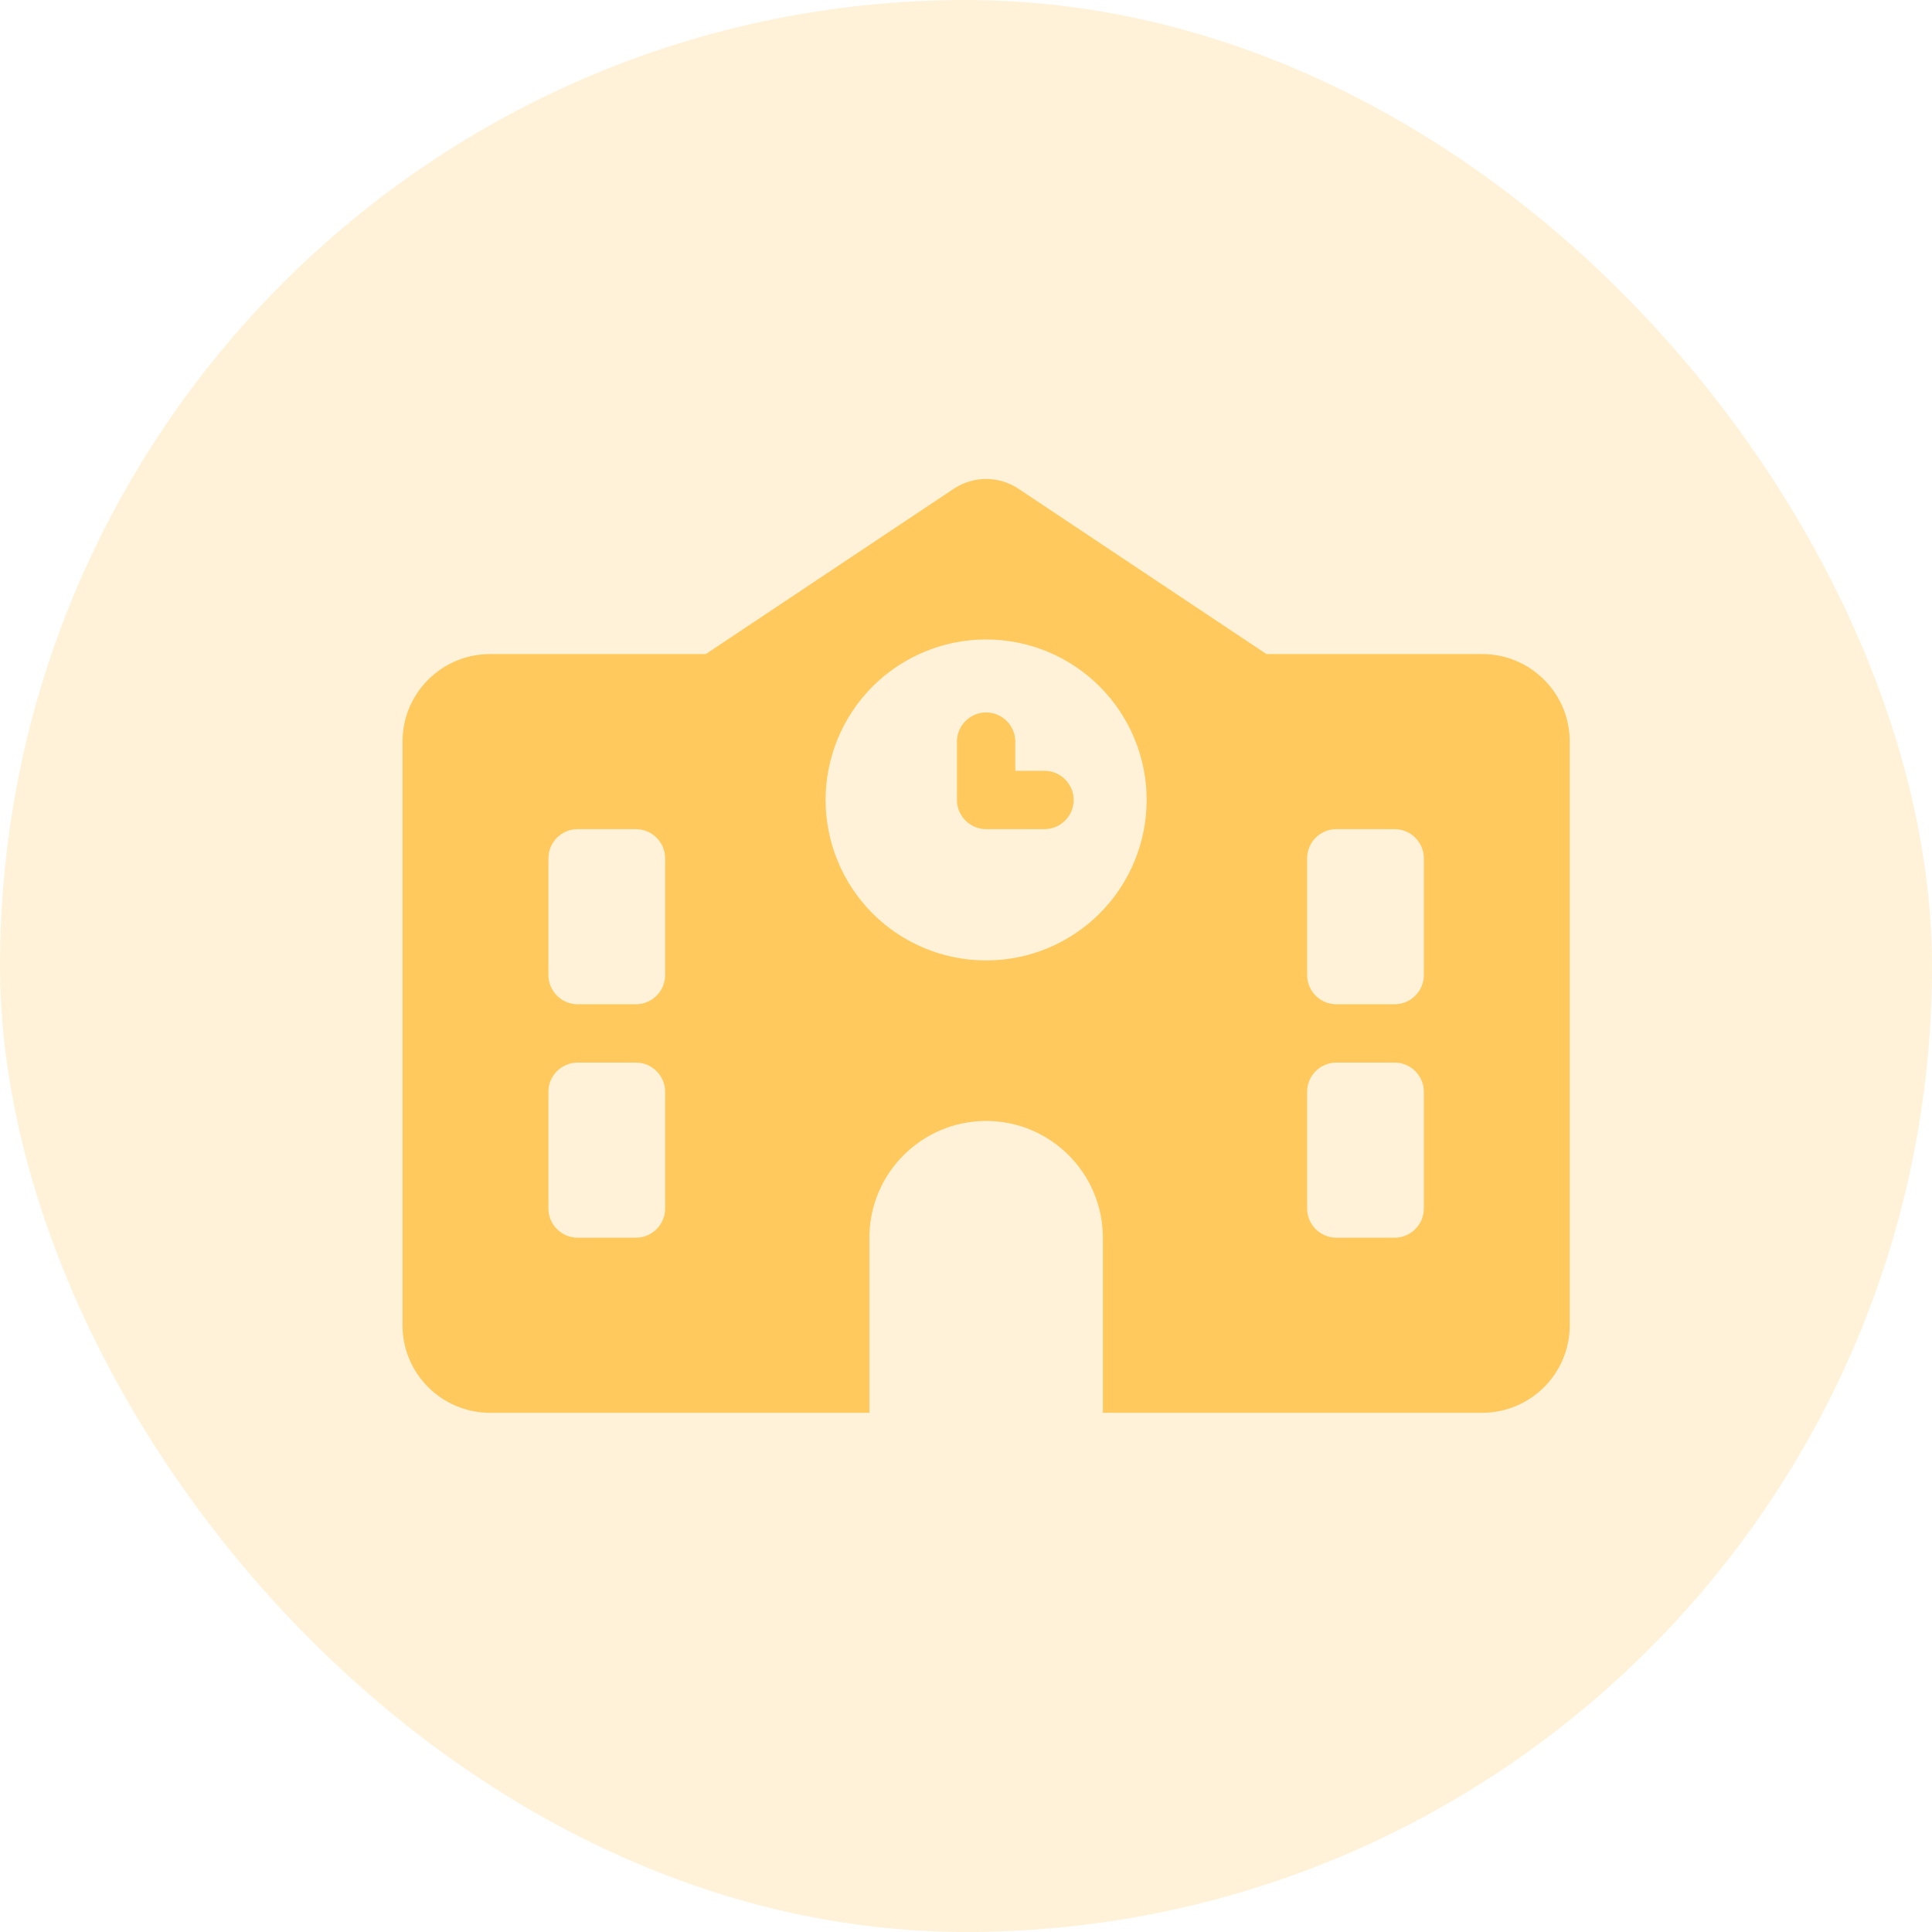
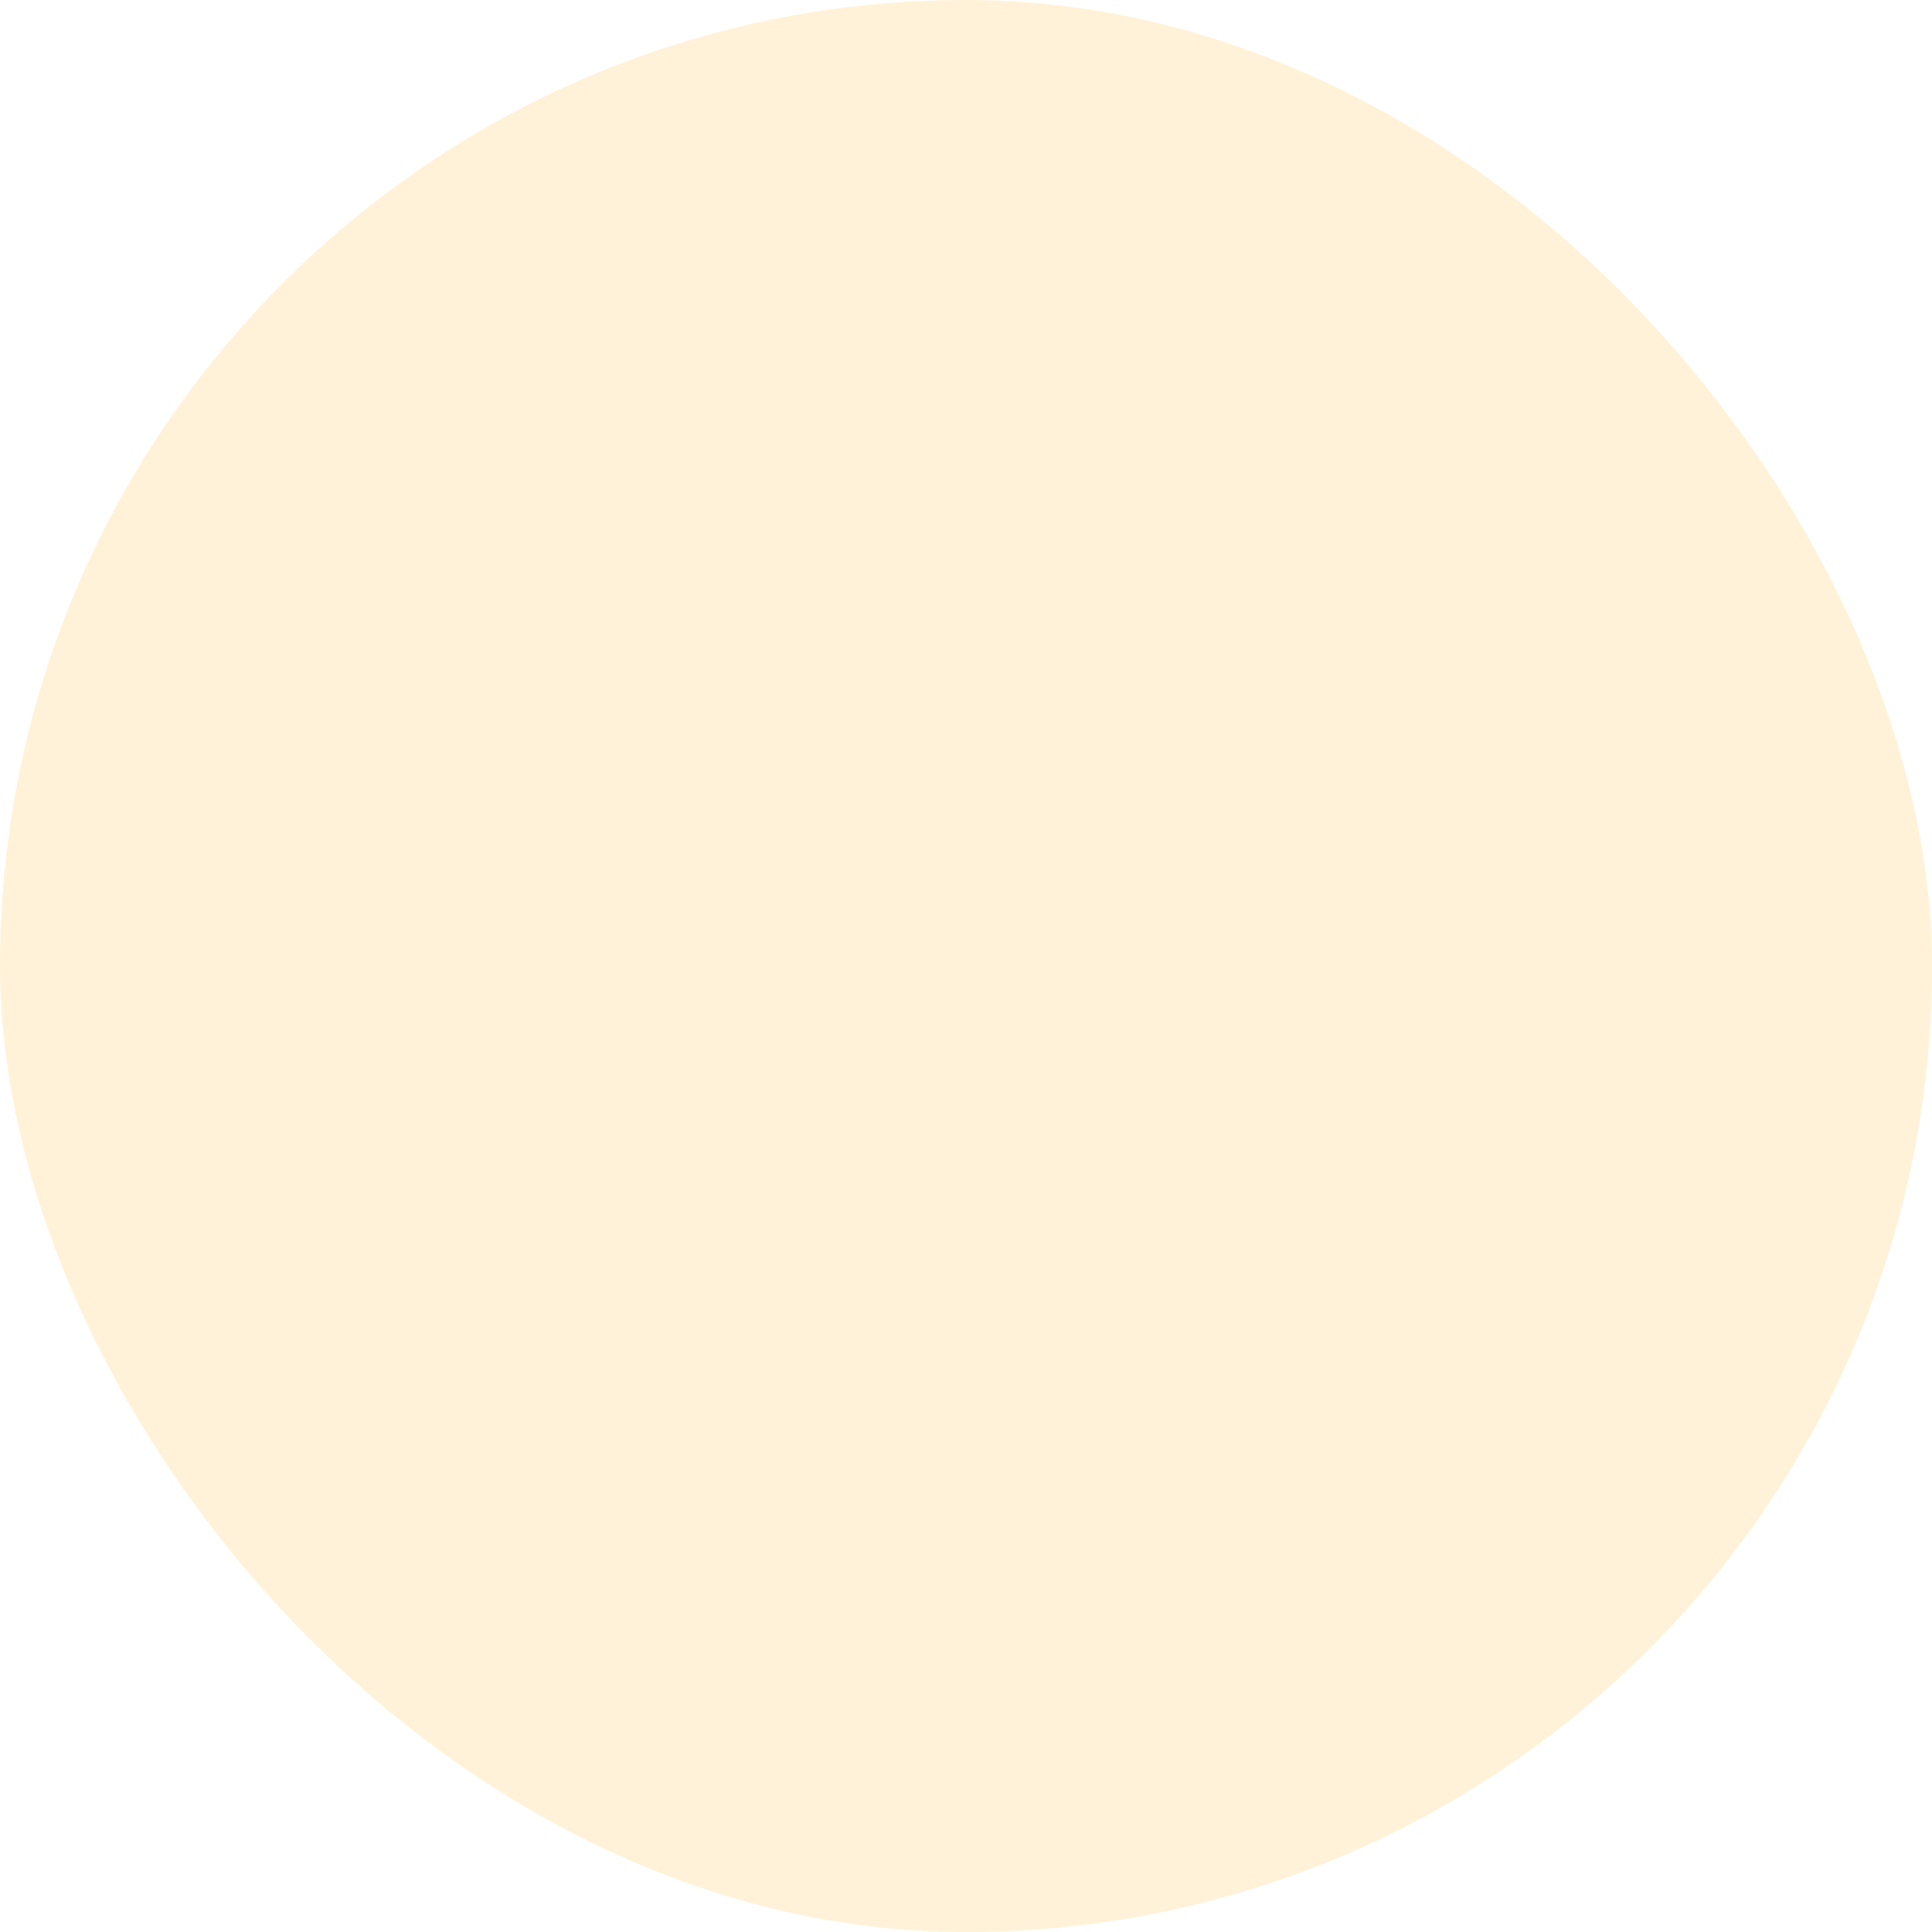
<svg xmlns="http://www.w3.org/2000/svg" width="48" height="48" viewBox="0 0 48 48" fill="none">
  <rect width="48" height="48" rx="24" fill="#FFBF40" fill-opacity="0.2" />
  <g clip-path="url(#clip0_3104_347)">
    <path d="M25.307 12.145C24.817 11.818 24.183 11.818 23.693 12.145L17.535 16.25H12.175C10.974 16.25 10 17.224 10 18.425V32.925C10 34.126 10.974 35.1 12.175 35.1H36.825C38.026 35.1 39 34.126 39 32.925V18.425C39 17.224 38.026 16.25 36.825 16.25H31.465L25.307 12.145ZM21.6 30.75C21.6 29.15 22.901 27.85 24.5 27.85C26.099 27.85 27.4 29.15 27.4 30.75V35.1H21.6V30.75ZM14.35 20.6H15.8C16.199 20.6 16.525 20.926 16.525 21.325V24.225C16.525 24.624 16.199 24.95 15.8 24.95H14.35C13.951 24.95 13.625 24.624 13.625 24.225V21.325C13.625 20.926 13.951 20.6 14.35 20.6ZM32.475 21.325C32.475 20.926 32.801 20.6 33.2 20.6H34.65C35.049 20.6 35.375 20.926 35.375 21.325V24.225C35.375 24.624 35.049 24.95 34.65 24.95H33.2C32.801 24.95 32.475 24.624 32.475 24.225V21.325ZM14.35 26.4H15.8C16.199 26.4 16.525 26.726 16.525 27.125V30.025C16.525 30.424 16.199 30.75 15.8 30.75H14.35C13.951 30.75 13.625 30.424 13.625 30.025V27.125C13.625 26.726 13.951 26.4 14.35 26.4ZM32.475 27.125C32.475 26.726 32.801 26.4 33.2 26.4H34.65C35.049 26.4 35.375 26.726 35.375 27.125V30.025C35.375 30.424 35.049 30.75 34.65 30.75H33.2C32.801 30.75 32.475 30.424 32.475 30.025V27.125ZM20.512 19.875C20.512 18.817 20.933 17.803 21.68 17.055C22.428 16.308 23.442 15.887 24.5 15.887C25.558 15.887 26.572 16.308 27.32 17.055C28.067 17.803 28.488 18.817 28.488 19.875C28.488 20.933 28.067 21.947 27.32 22.695C26.572 23.442 25.558 23.862 24.5 23.862C23.442 23.862 22.428 23.442 21.68 22.695C20.933 21.947 20.512 20.933 20.512 19.875ZM24.5 17.7C24.101 17.7 23.775 18.026 23.775 18.425V19.875C23.775 20.274 24.101 20.6 24.5 20.6H25.95C26.349 20.6 26.675 20.274 26.675 19.875C26.675 19.476 26.349 19.15 25.95 19.15H25.225V18.425C25.225 18.026 24.899 17.7 24.5 17.7Z" fill="#FFBF40" fill-opacity="0.8" />
  </g>
  <defs>
    <clipPath id="clip0_3104_347">
-       <path d="M10 11.9H39V35.1H10V11.9Z" fill="white" />
-     </clipPath>
+       </clipPath>
  </defs>
</svg>